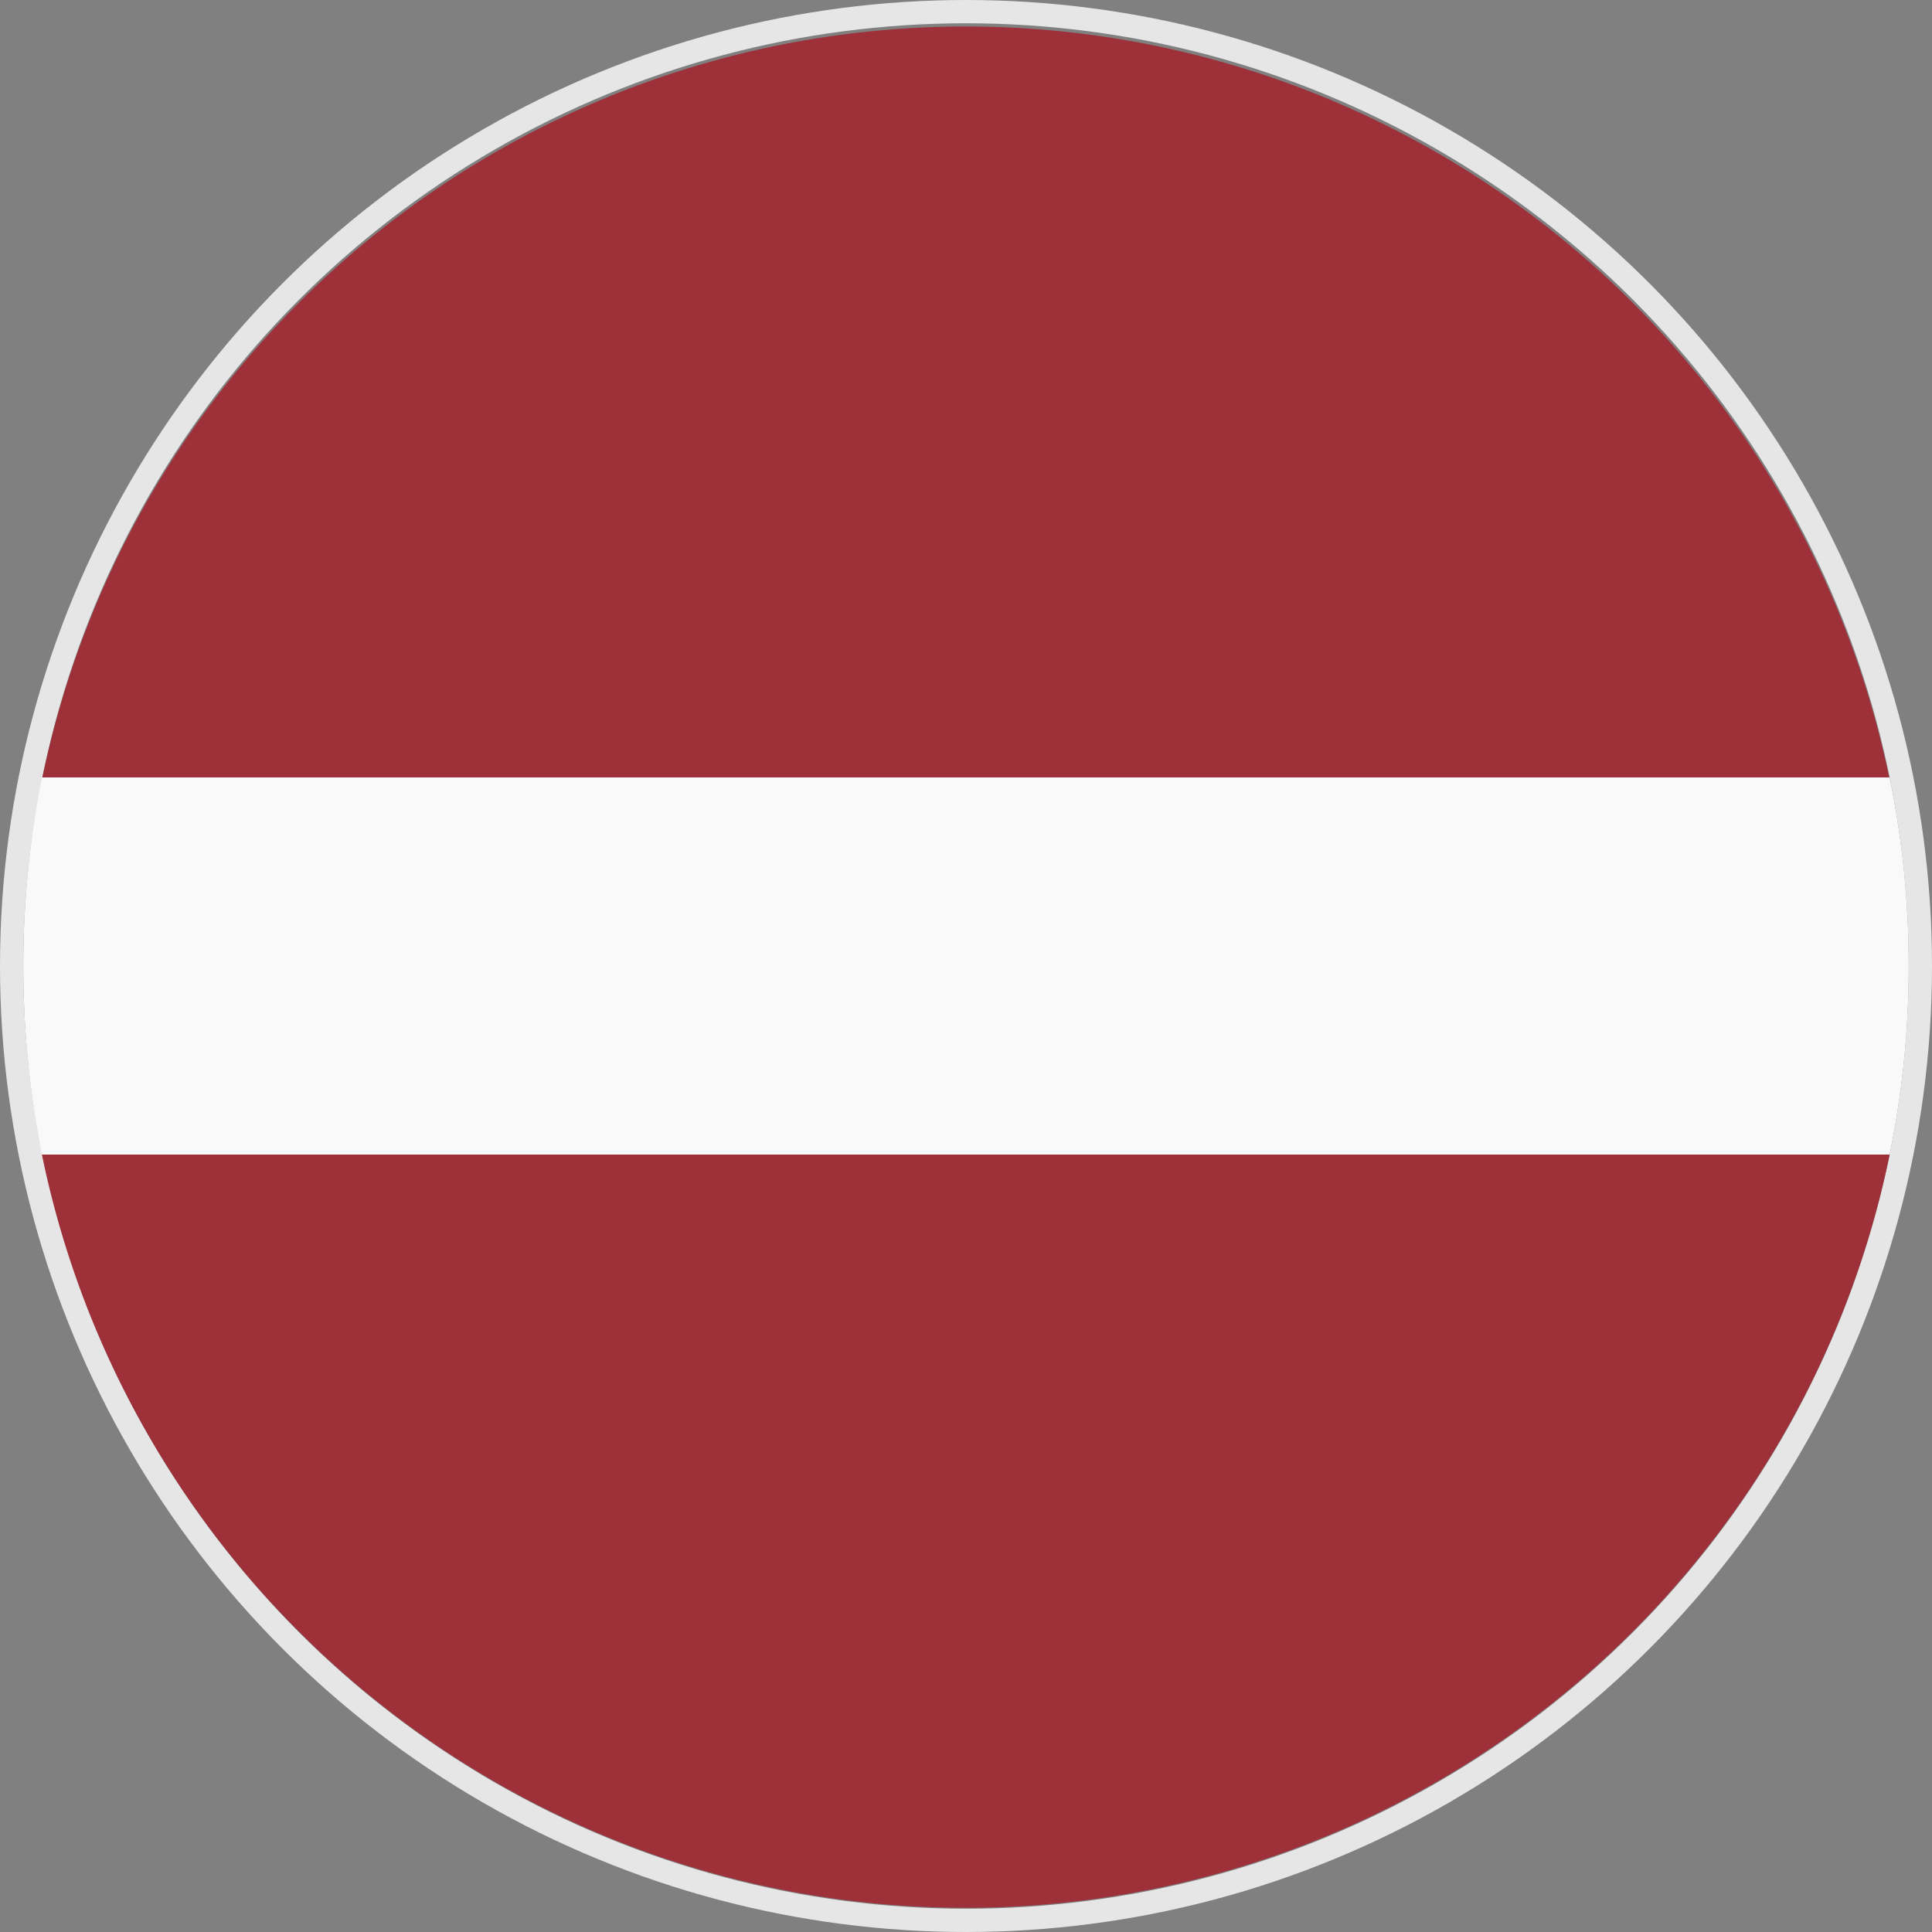
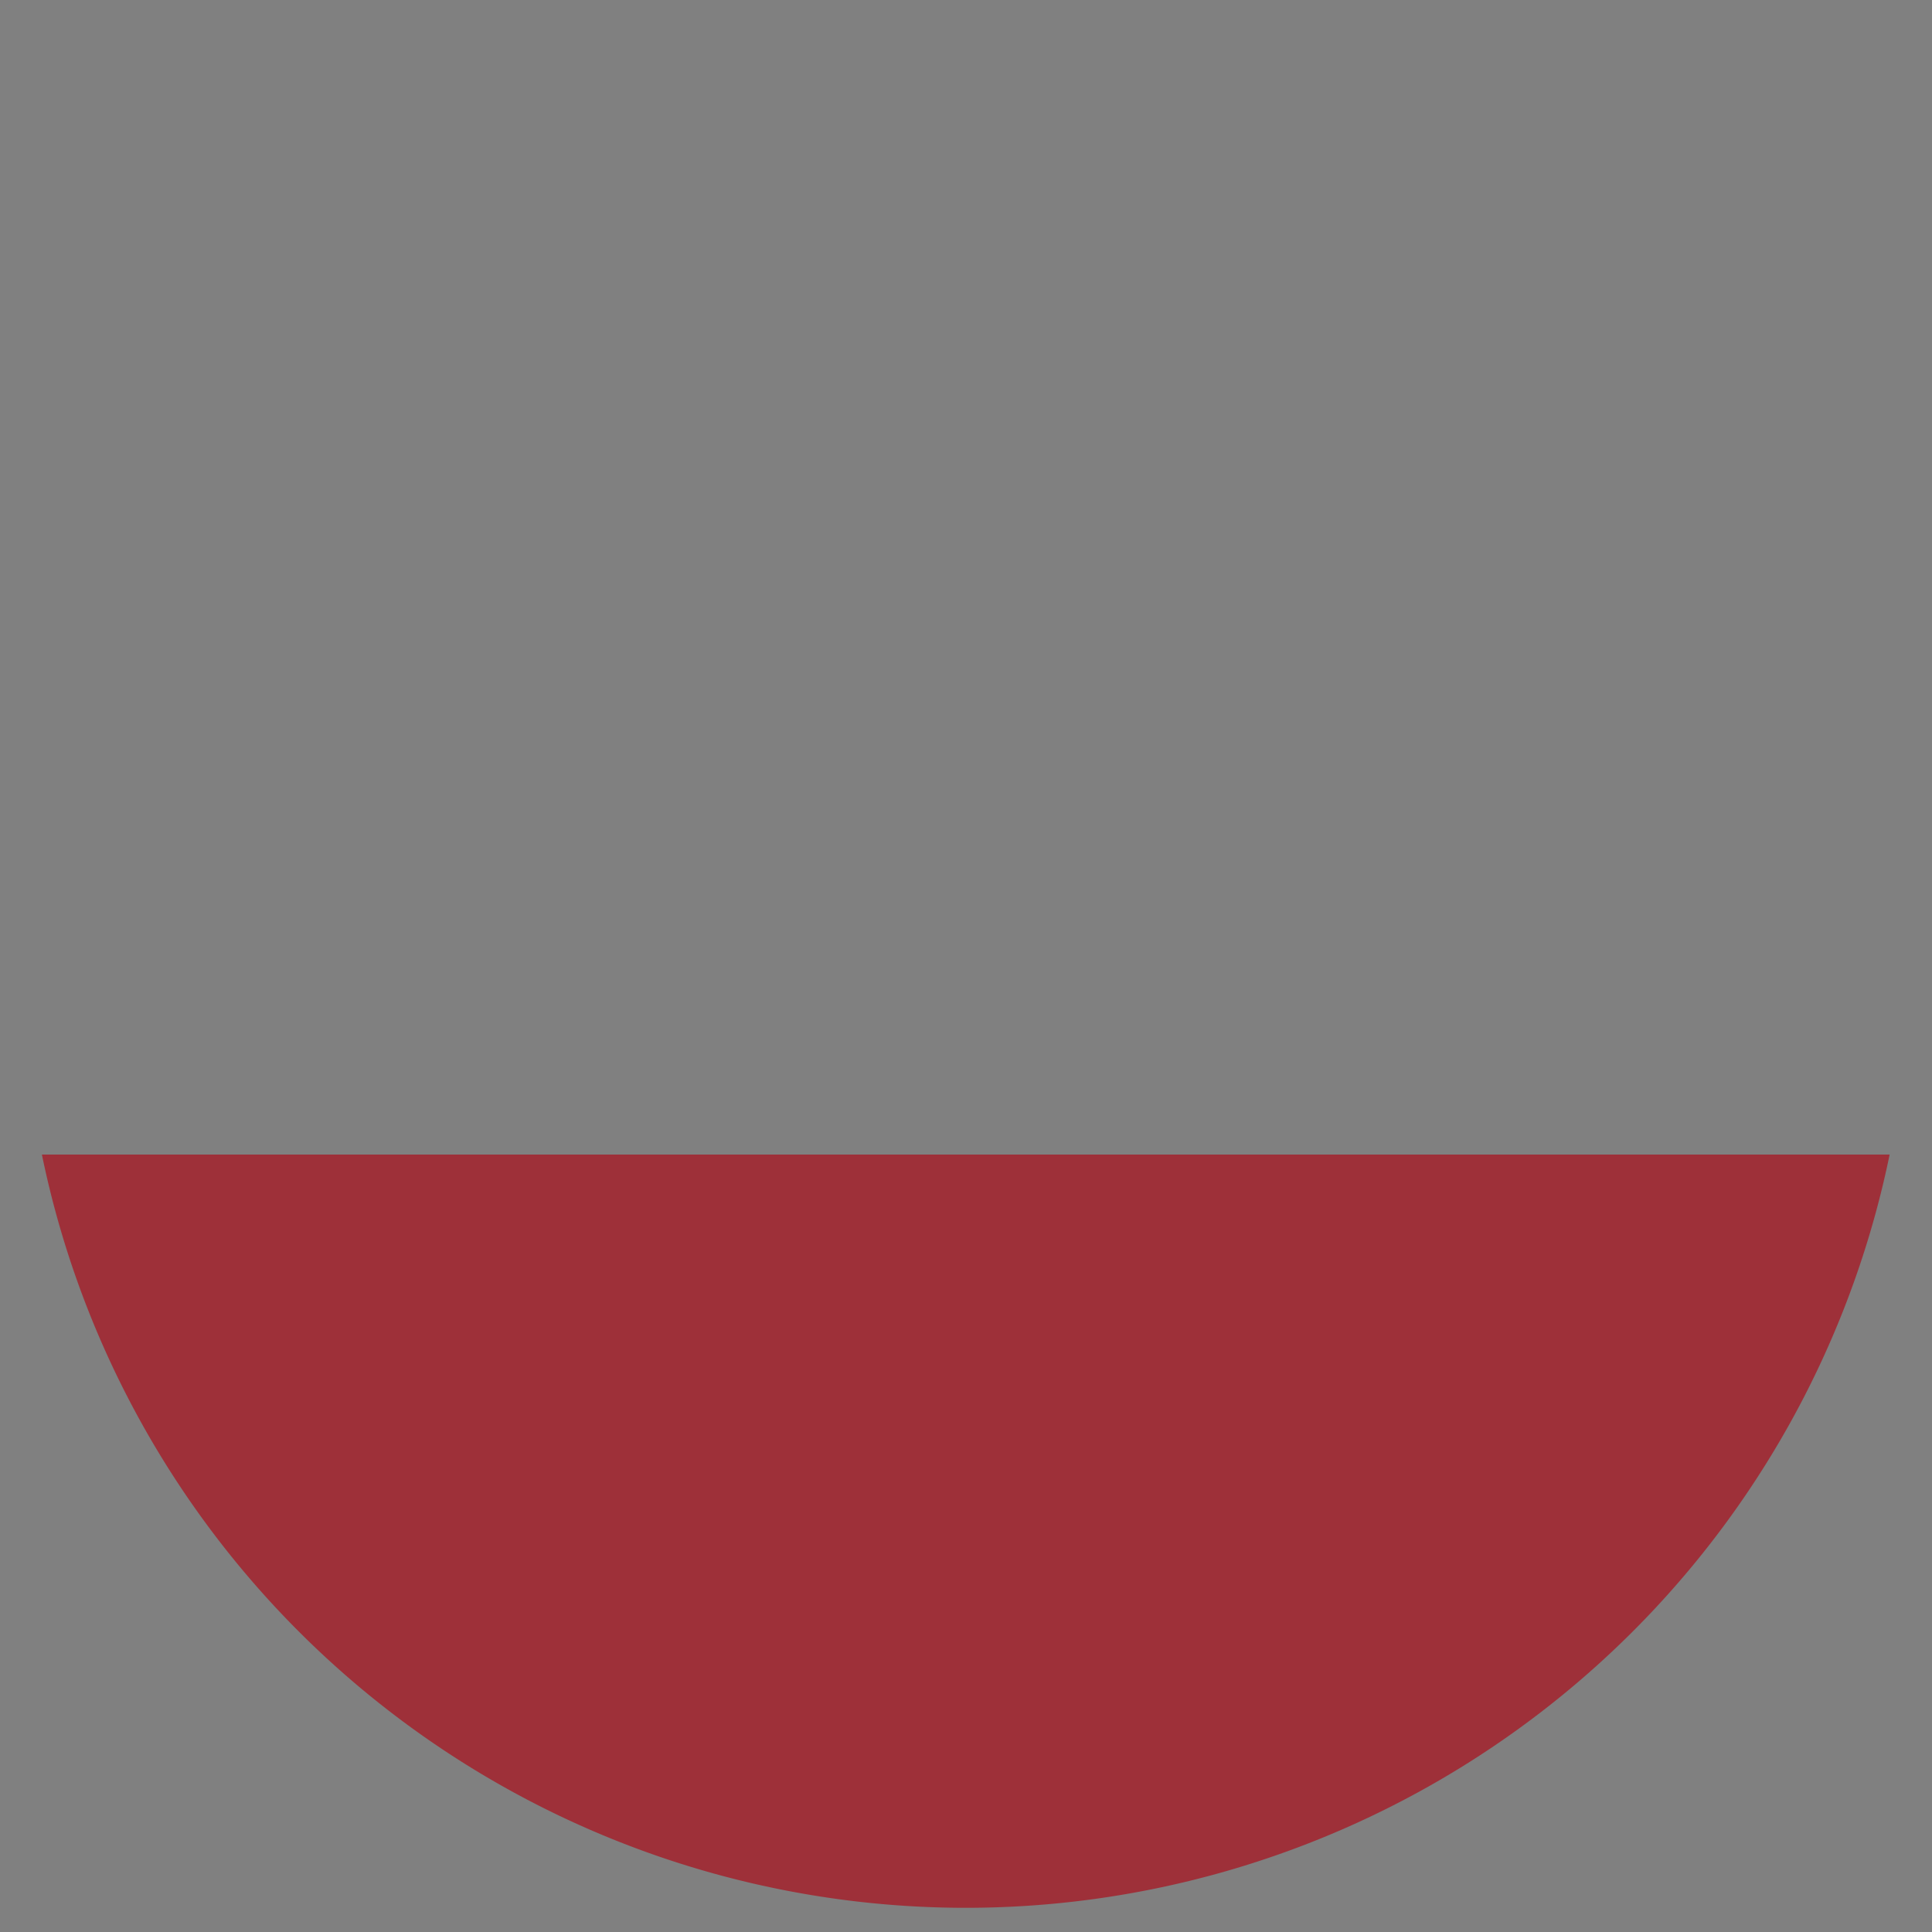
<svg xmlns="http://www.w3.org/2000/svg" id="Layer_1" data-name="Layer 1" viewBox="0 0 41.5 41.5">
  <rect x="0" y="0" width="41.5" height="41.5" fill="#808080" stroke="none" />
  <defs>
    <style>.cls-2{fill:#9e3039}</style>
  </defs>
-   <circle cx="20.75" cy="20.75" r="20.5" fill="none" stroke="#e6e6e6" stroke-miterlimit="10" stroke-width=".5" />
-   <path class="cls-2" d="M43.84 22H4.15a20.26 20.26 0 0 1 39.69 0z" transform="translate(-3.25 -5.25)" />
-   <path d="M44.25 26a20 20 0 0 1-.41 4.05H4.15a20.7 20.7 0 0 1 0-8.1h39.69a20 20 0 0 1 .41 4.05z" transform="translate(-3.25 -5.25)" fill="#f9f9f9" />
  <path class="cls-2" d="M43.84 30.05a20.26 20.26 0 0 1-39.69 0z" transform="translate(-3.25 -5.25)" />
</svg>